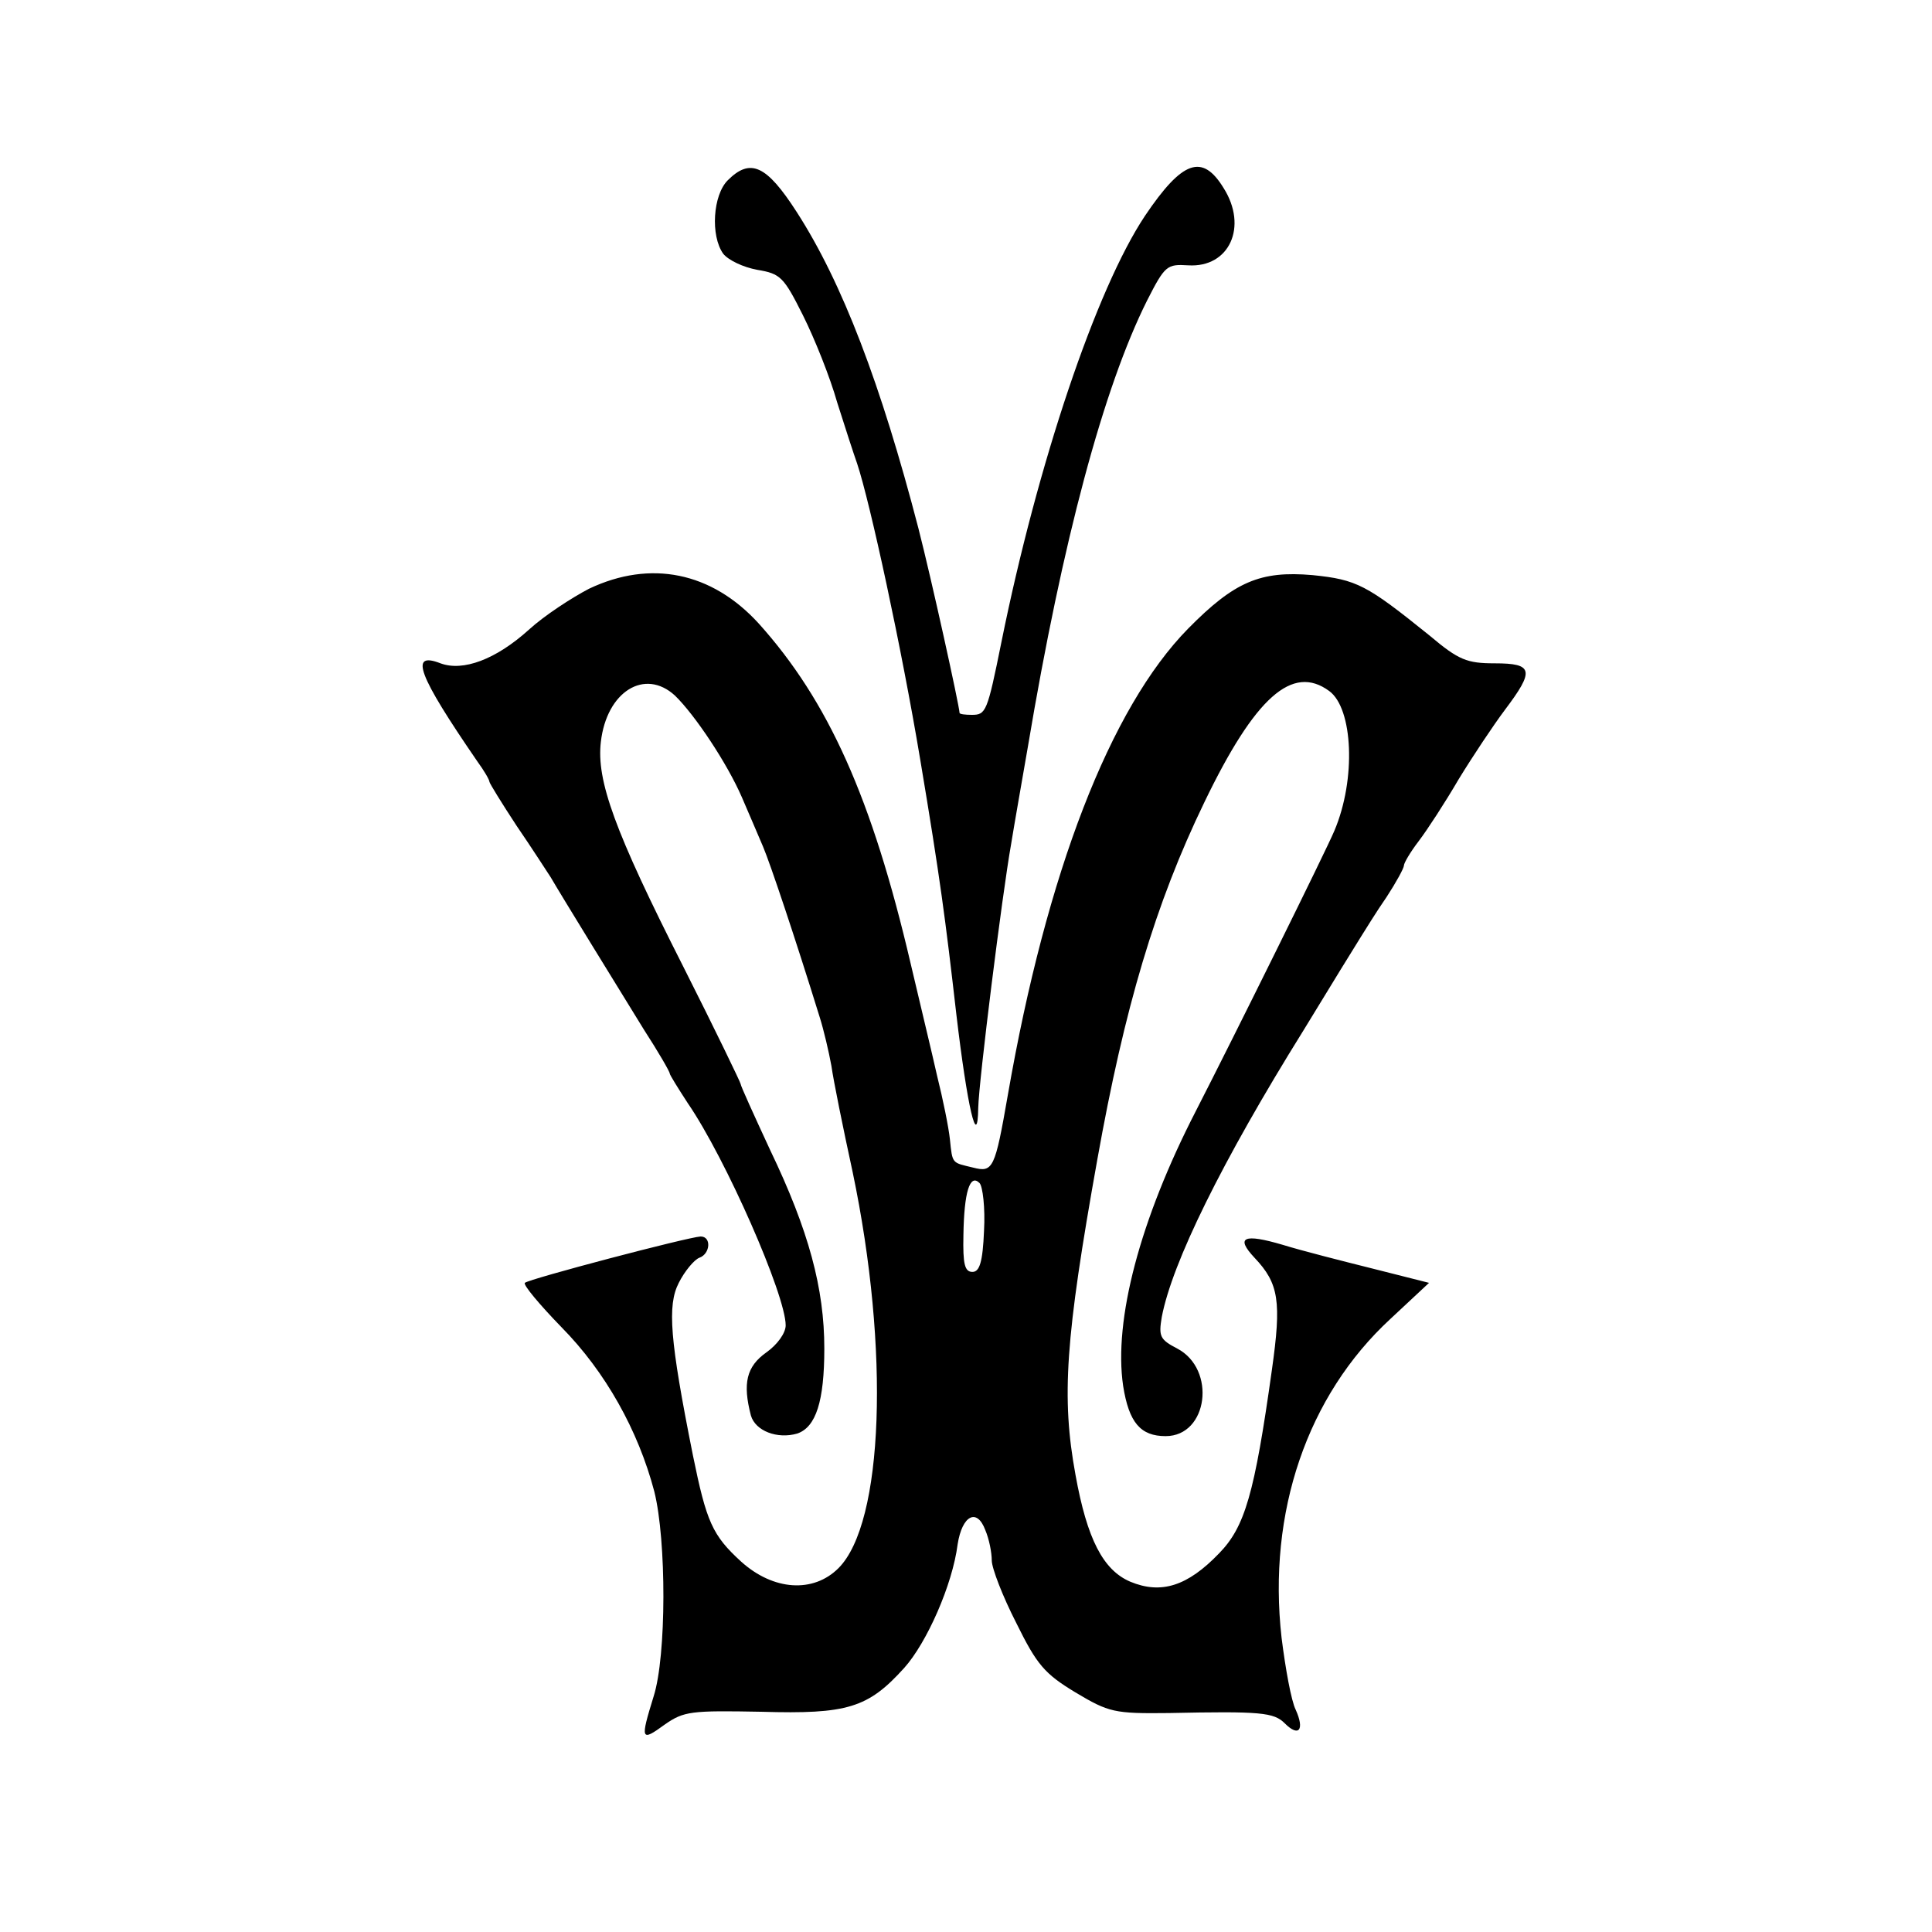
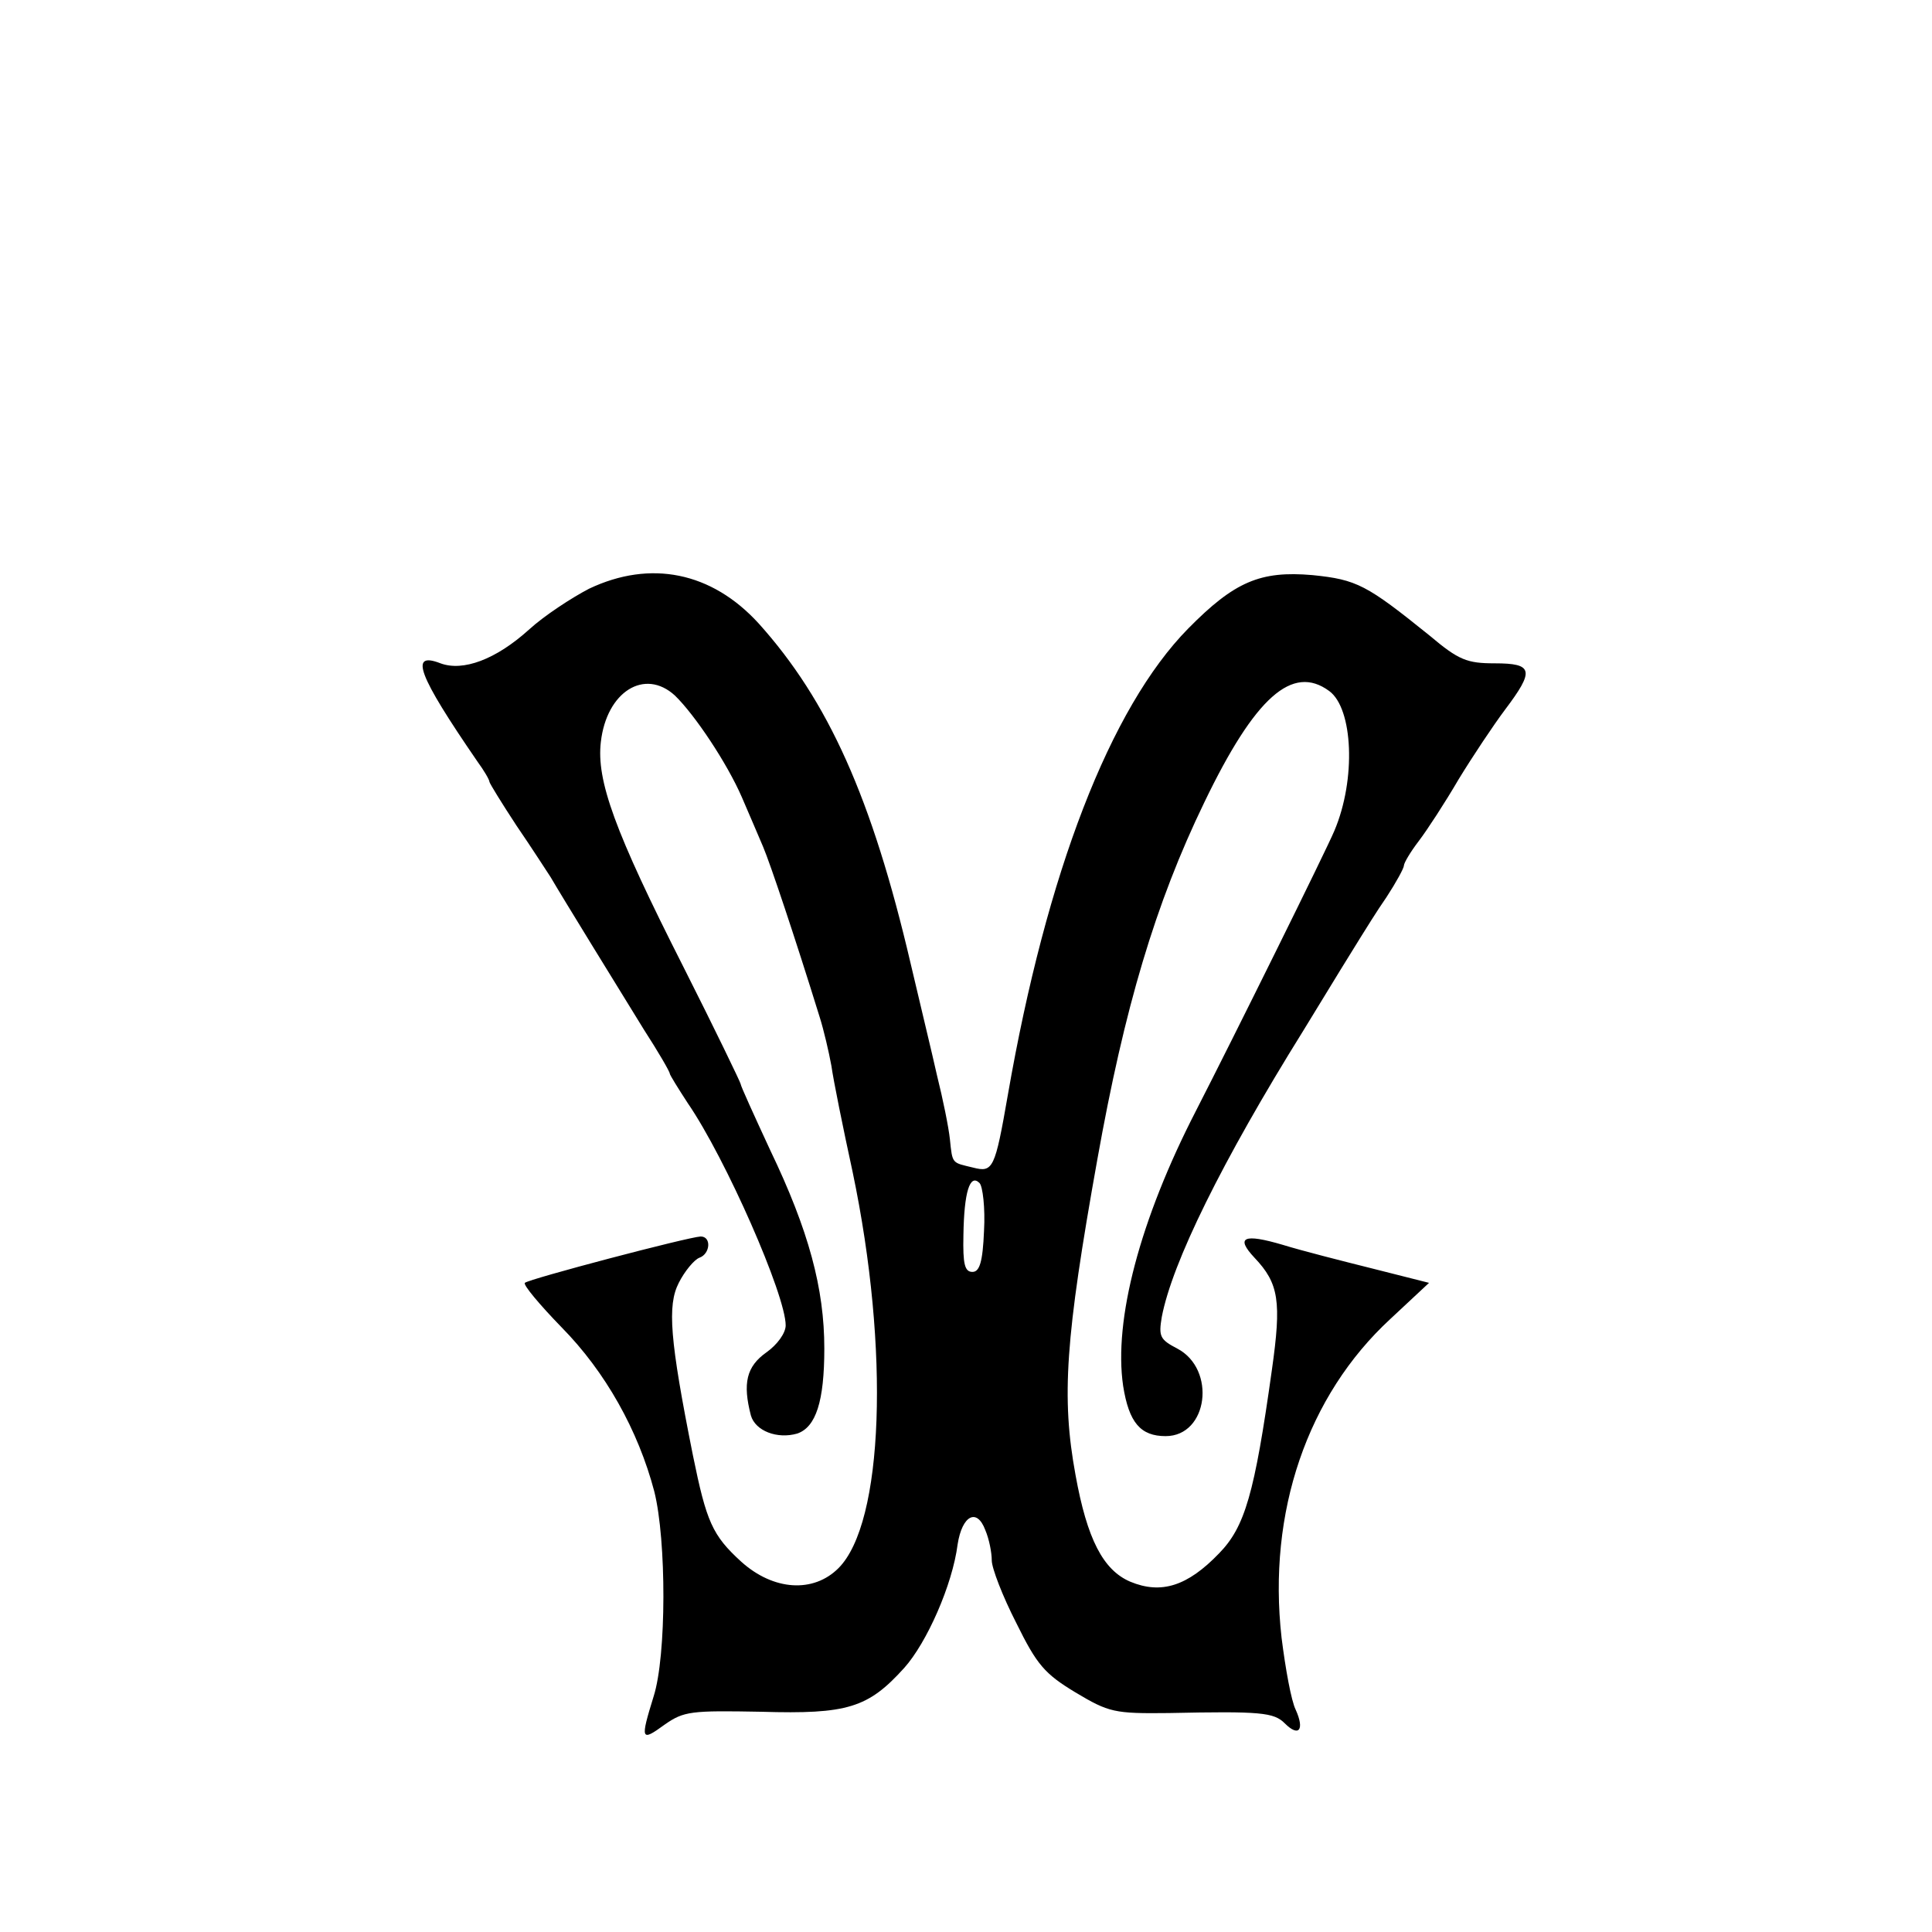
<svg xmlns="http://www.w3.org/2000/svg" version="1.0" width="300pt" height="300pt" viewBox="0 0 300 300" preserveAspectRatio="xMidYMid meet">
  <g transform="translate(0,300) scale(0.1,-0.1)" fill="#000000" stroke="none">
-     <path d="M1130 2720 c-23 -23 -27 -86 -7 -114 8 -10 31 -21 53 -25 36 -6 41 -11 71 -71 18 -36 42 -96 53 -135 12 -38 26 -81 31 -95 20 -60 69 -286 98 -460 31 -185 39 -247 56 -395 17 -144 33 -213 34 -145 1 42 37 330 51 409 5 31 17 99 26 151 54 322 118 559 185 693 28 55 31 57 64 55 64 -4 93 60 55 120 -33 54 -64 43 -122 -43 -76 -114 -167 -385 -223 -662 -22 -109 -24 -113 -46 -113 -10 0 -19 1 -19 3 -1 14 -43 205 -64 287 -58 223 -118 381 -189 491 -47 73 -72 84 -107 49z" />
    <path d="M915 2086 c-27 -14 -70 -42 -94 -64 -51 -46 -102 -65 -137 -52 -49 19 -35 -18 57 -152 11 -15 19 -29 19 -32 0 -2 19 -33 42 -68 24 -35 47 -71 53 -80 18 -31 105 -172 145 -237 22 -34 40 -65 40 -68 0 -2 13 -23 28 -46 59 -86 152 -298 152 -345 0 -12 -13 -30 -30 -42 -31 -22 -37 -48 -24 -98 7 -24 41 -37 72 -28 29 10 42 50 42 132 0 93 -24 183 -84 308 -25 54 -46 100 -46 103 0 2 -40 85 -89 182 -107 211 -135 289 -128 349 9 78 68 115 115 72 31 -30 81 -105 104 -158 11 -26 26 -60 33 -77 11 -26 49 -139 88 -265 6 -19 14 -53 18 -75 3 -22 18 -96 33 -165 58 -277 48 -545 -22 -615 -39 -39 -101 -35 -151 10 -45 41 -54 62 -75 165 -36 180 -40 233 -22 268 9 18 24 36 32 39 17 6 19 33 2 33 -20 -1 -267 -66 -273 -72 -3 -3 23 -34 57 -69 68 -69 119 -160 144 -255 19 -76 19 -255 -1 -318 -21 -68 -20 -71 17 -44 30 21 41 22 150 20 134 -4 166 6 222 68 35 39 75 129 83 192 7 45 30 57 43 22 6 -14 10 -35 10 -47 0 -12 17 -56 38 -97 32 -65 44 -79 92 -108 52 -31 60 -33 145 -32 143 3 163 1 180 -16 22 -22 31 -10 17 21 -7 14 -16 64 -22 112 -22 195 40 376 169 495 l60 56 -87 22 c-48 12 -111 28 -140 37 -61 18 -74 12 -44 -20 38 -40 42 -68 27 -174 -27 -193 -42 -244 -82 -285 -49 -51 -90 -64 -138 -44 -42 18 -67 66 -85 166 -22 120 -16 211 34 490 42 235 90 397 166 554 79 164 137 215 194 173 37 -27 42 -137 8 -217 -12 -29 -156 -320 -215 -435 -87 -169 -128 -325 -113 -427 9 -57 27 -78 66 -78 66 0 79 104 18 136 -27 14 -29 19 -24 49 16 84 93 241 220 445 42 69 82 134 89 145 7 11 24 39 40 62 15 23 27 45 27 49 0 4 10 21 23 38 13 17 41 60 62 96 22 36 54 84 72 108 46 61 44 72 -16 72 -43 0 -56 5 -101 43 -98 79 -113 87 -182 94 -81 7 -121 -10 -193 -83 -121 -123 -220 -379 -280 -724 -20 -115 -23 -121 -54 -113 -33 8 -32 5 -36 44 -2 19 -11 63 -20 99 -8 36 -27 114 -41 174 -60 257 -128 408 -236 528 -73 80 -168 99 -263 54z m613 -997 c-2 -49 -7 -64 -18 -64 -12 0 -15 12 -14 57 1 67 10 96 25 81 5 -5 9 -39 7 -74z" />
  </g>
</svg>